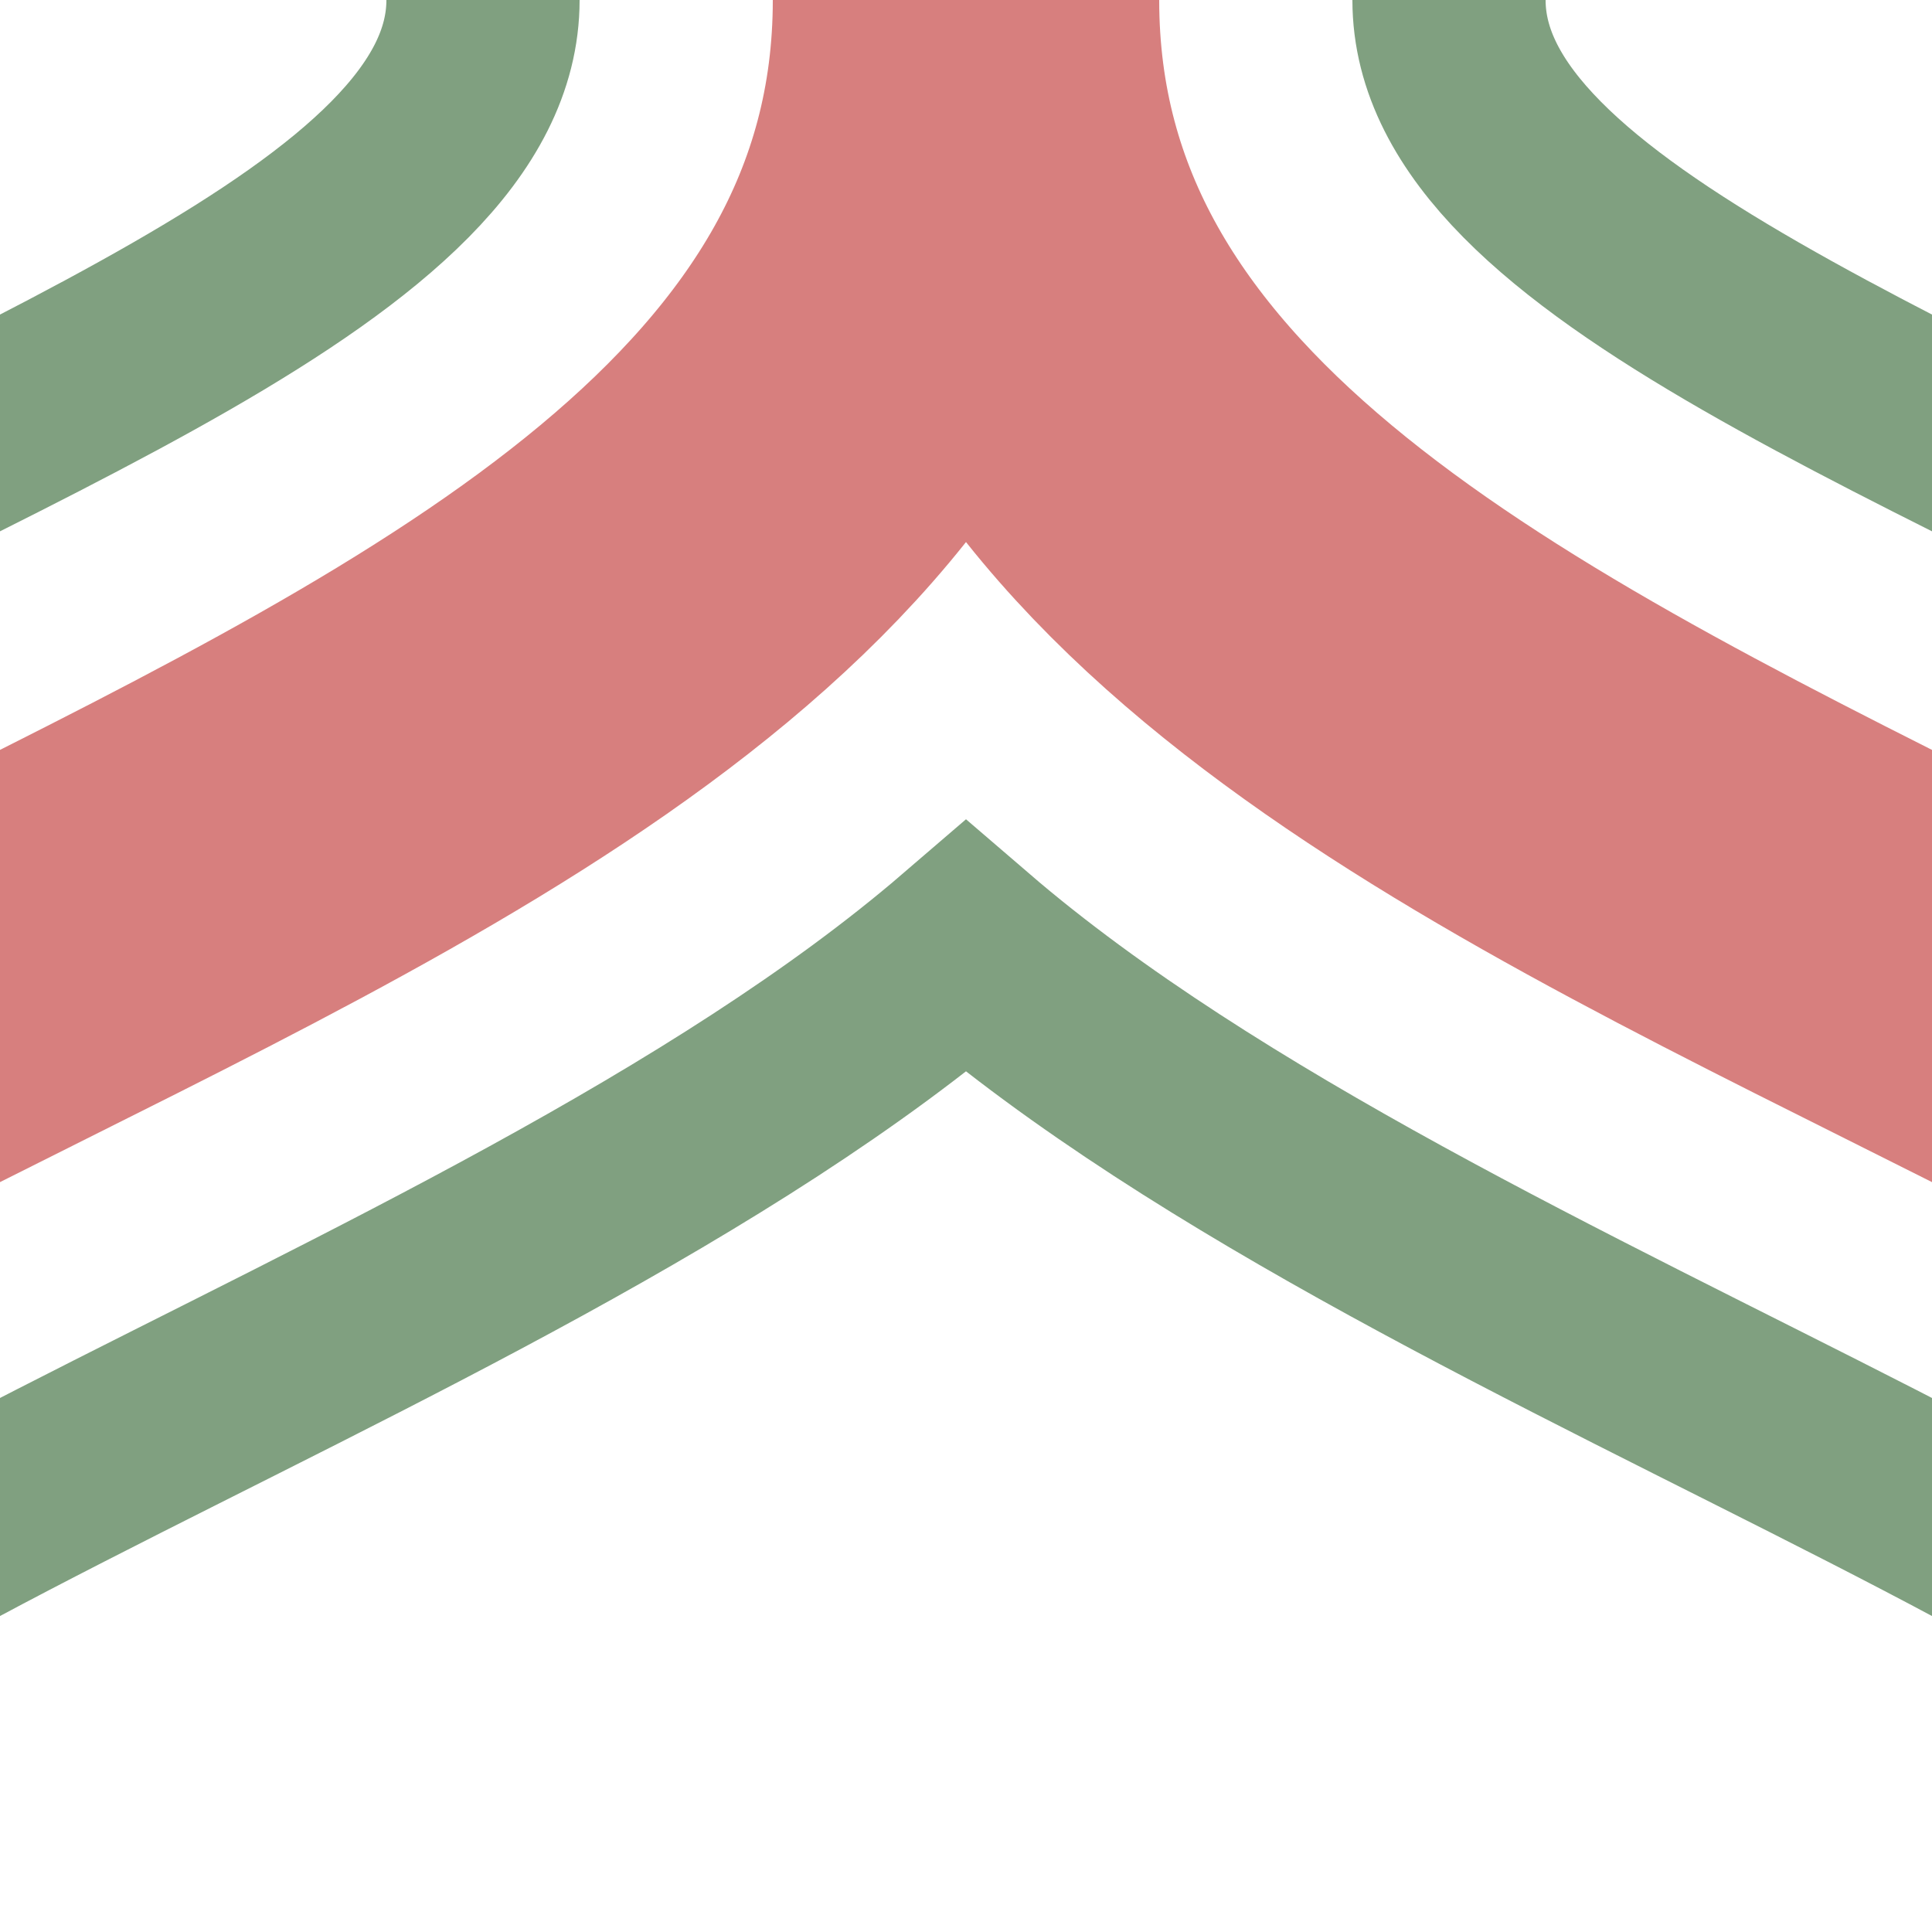
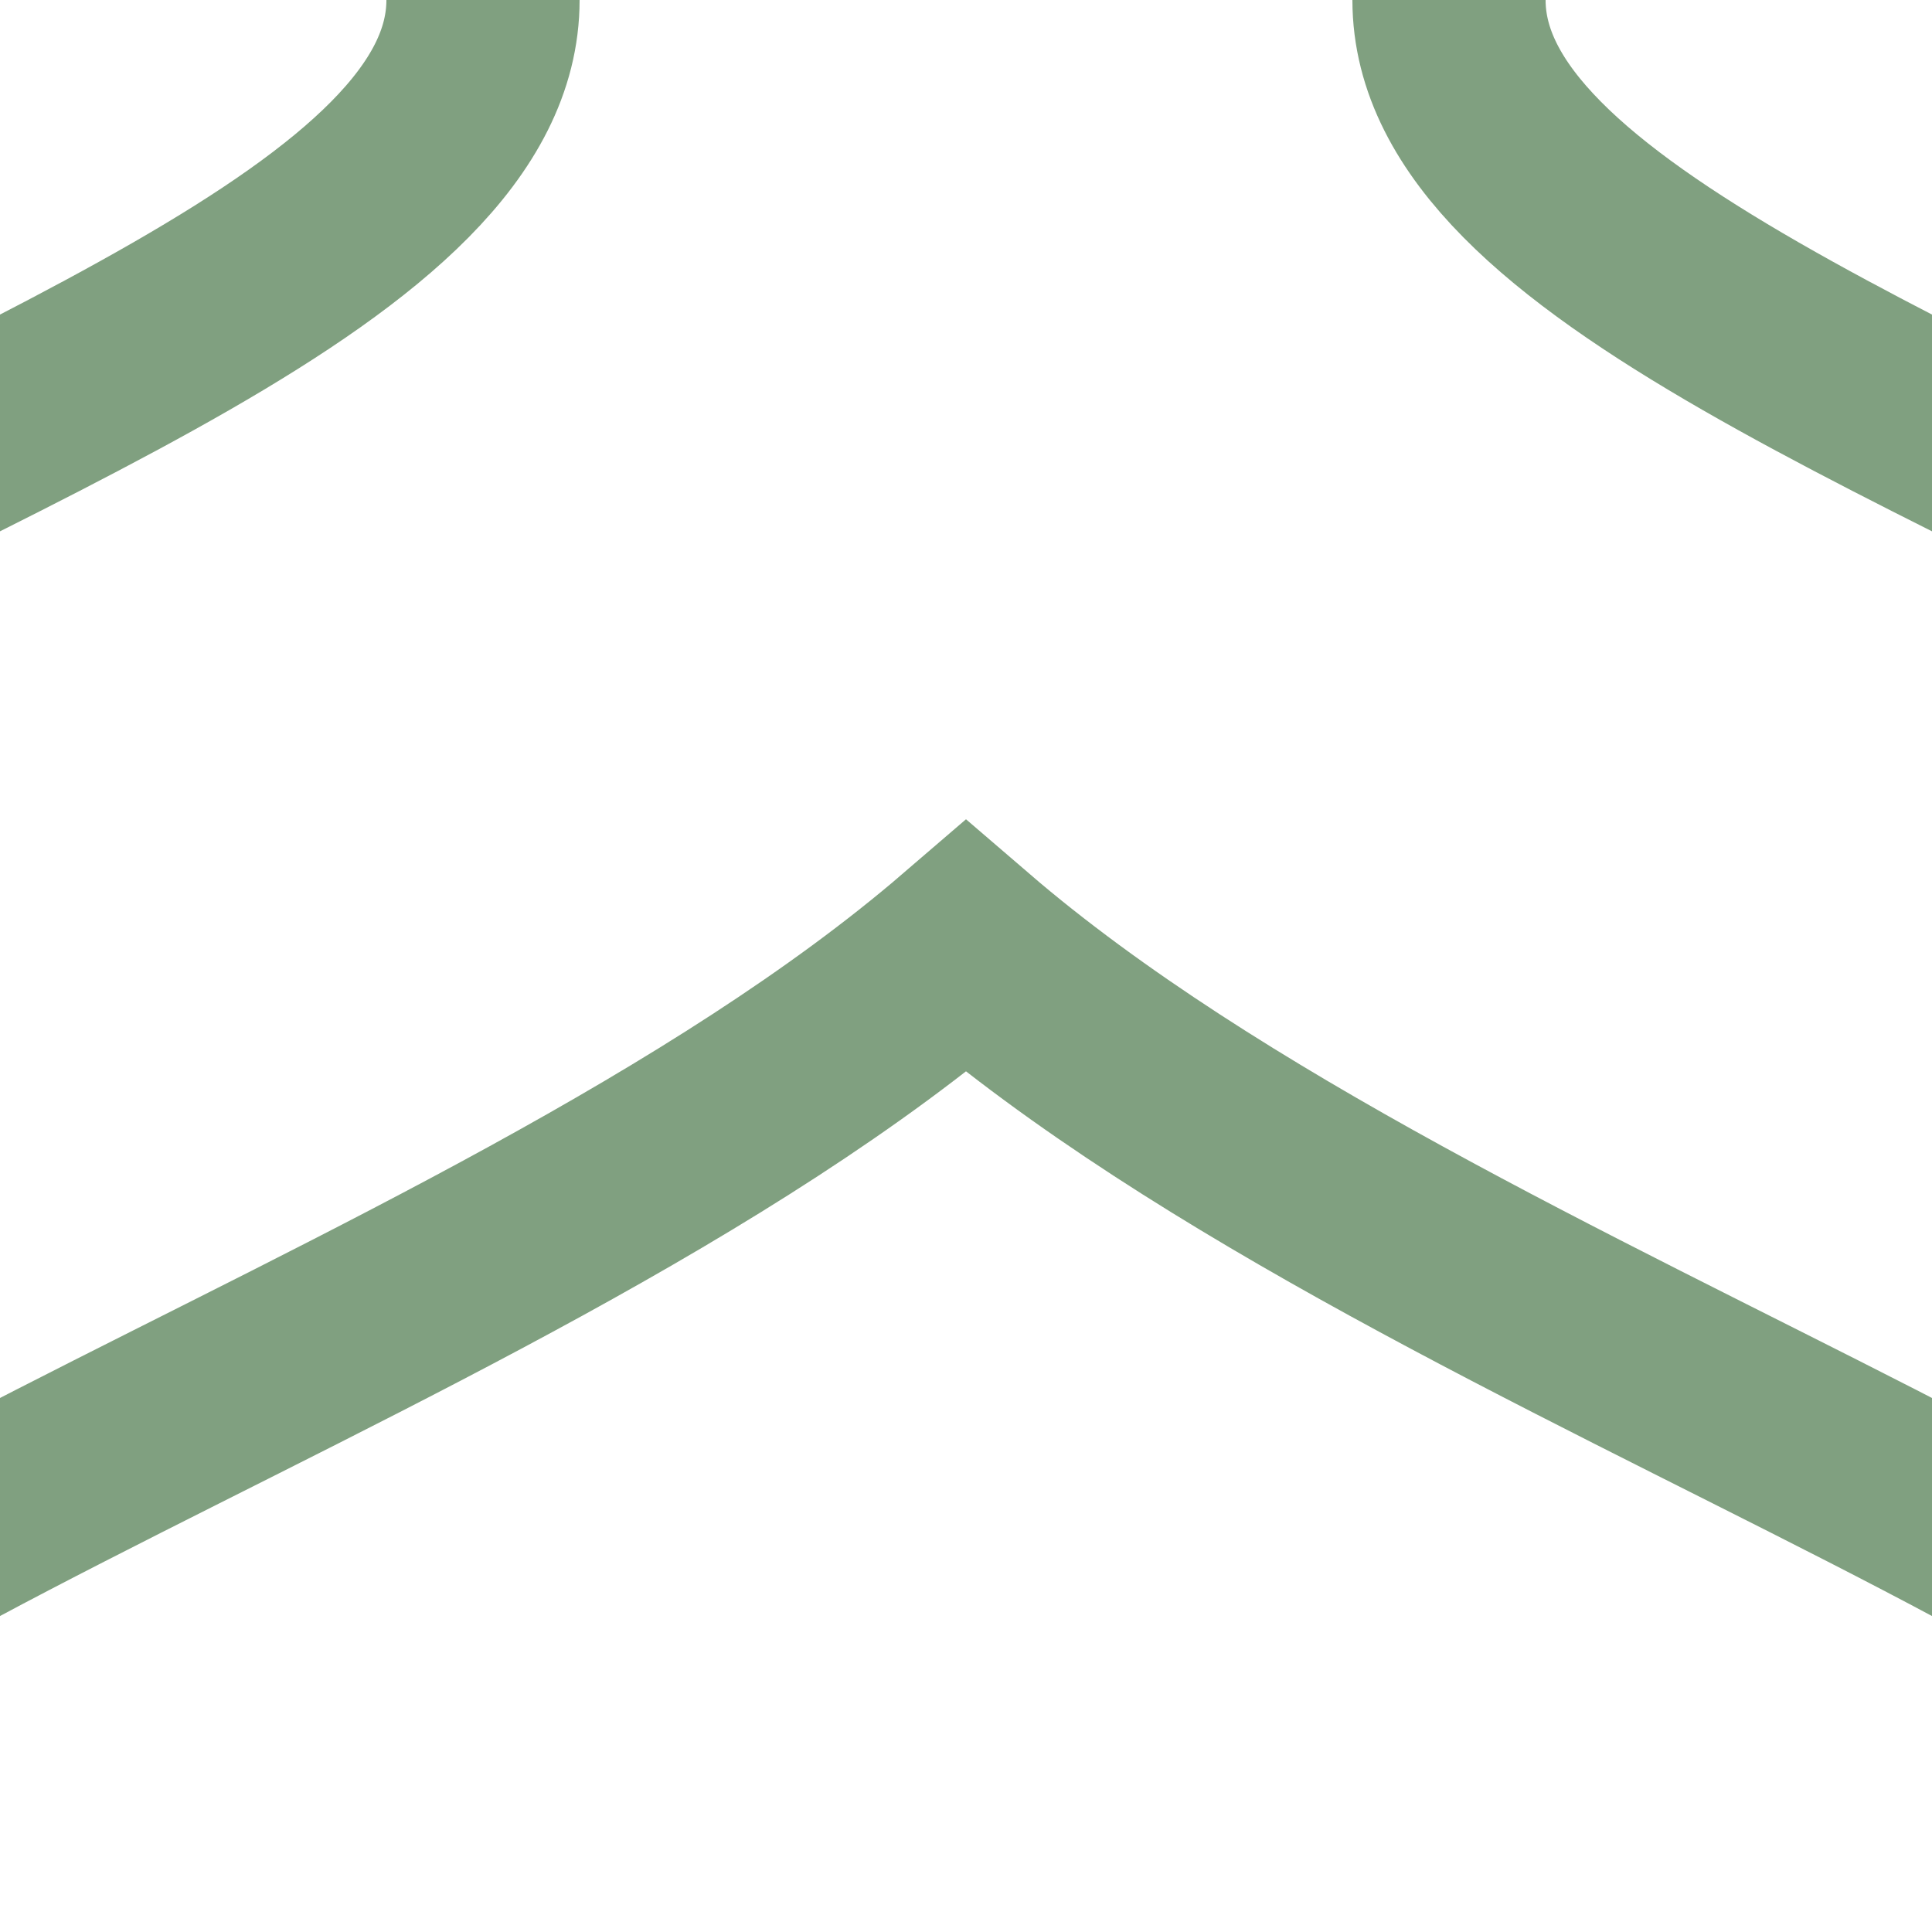
<svg xmlns="http://www.w3.org/2000/svg" width="500" height="500">
  <title>exhKRWlr</title>
  <g fill="none">
-     <path d="M -250,500 C -250,250 250,250 250,0 C 250,250 750,250 750,500" stroke="#D77F7E" stroke-width="100" />
    <path d="M 375,0 C 375,125 875,170 875,500 M 125,0 C 125,125 -375,170 -375,500 M -125,500 C -125,417.5 125,352.5 250,245 C 375,352.5 625,417.5 625,500" stroke="#80A080" stroke-width="50" />
  </g>
</svg>